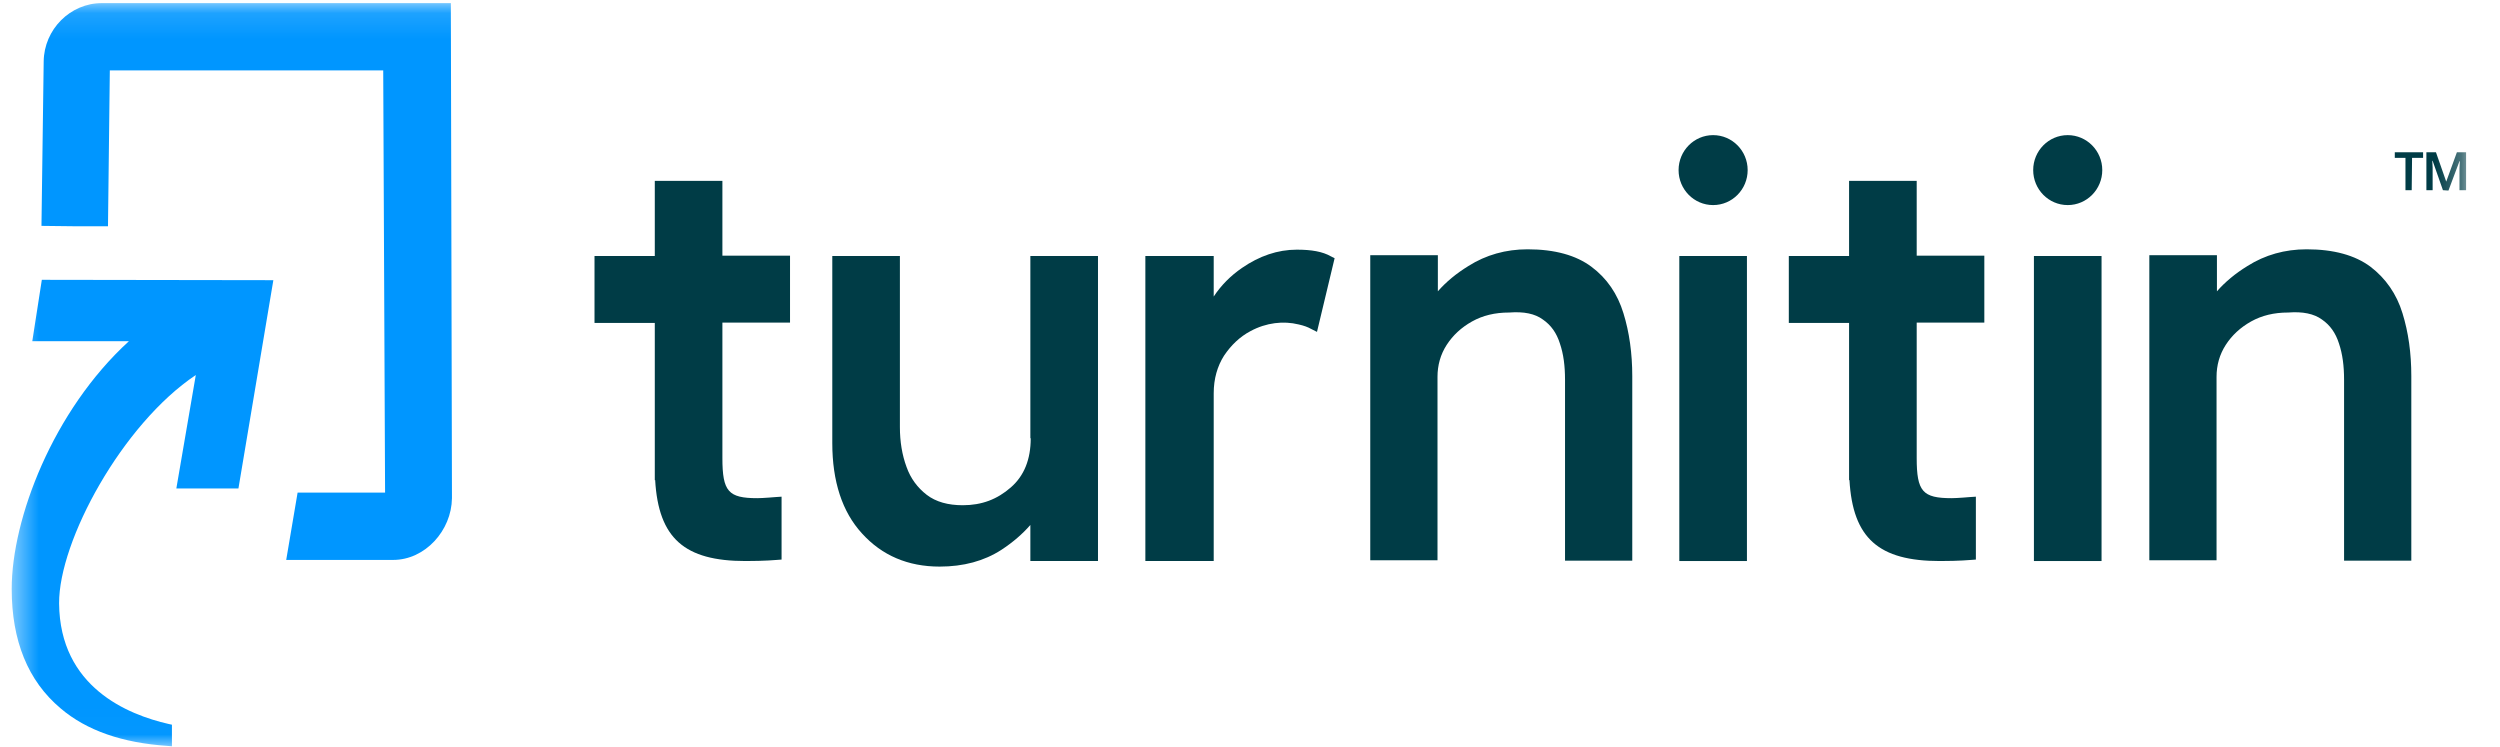
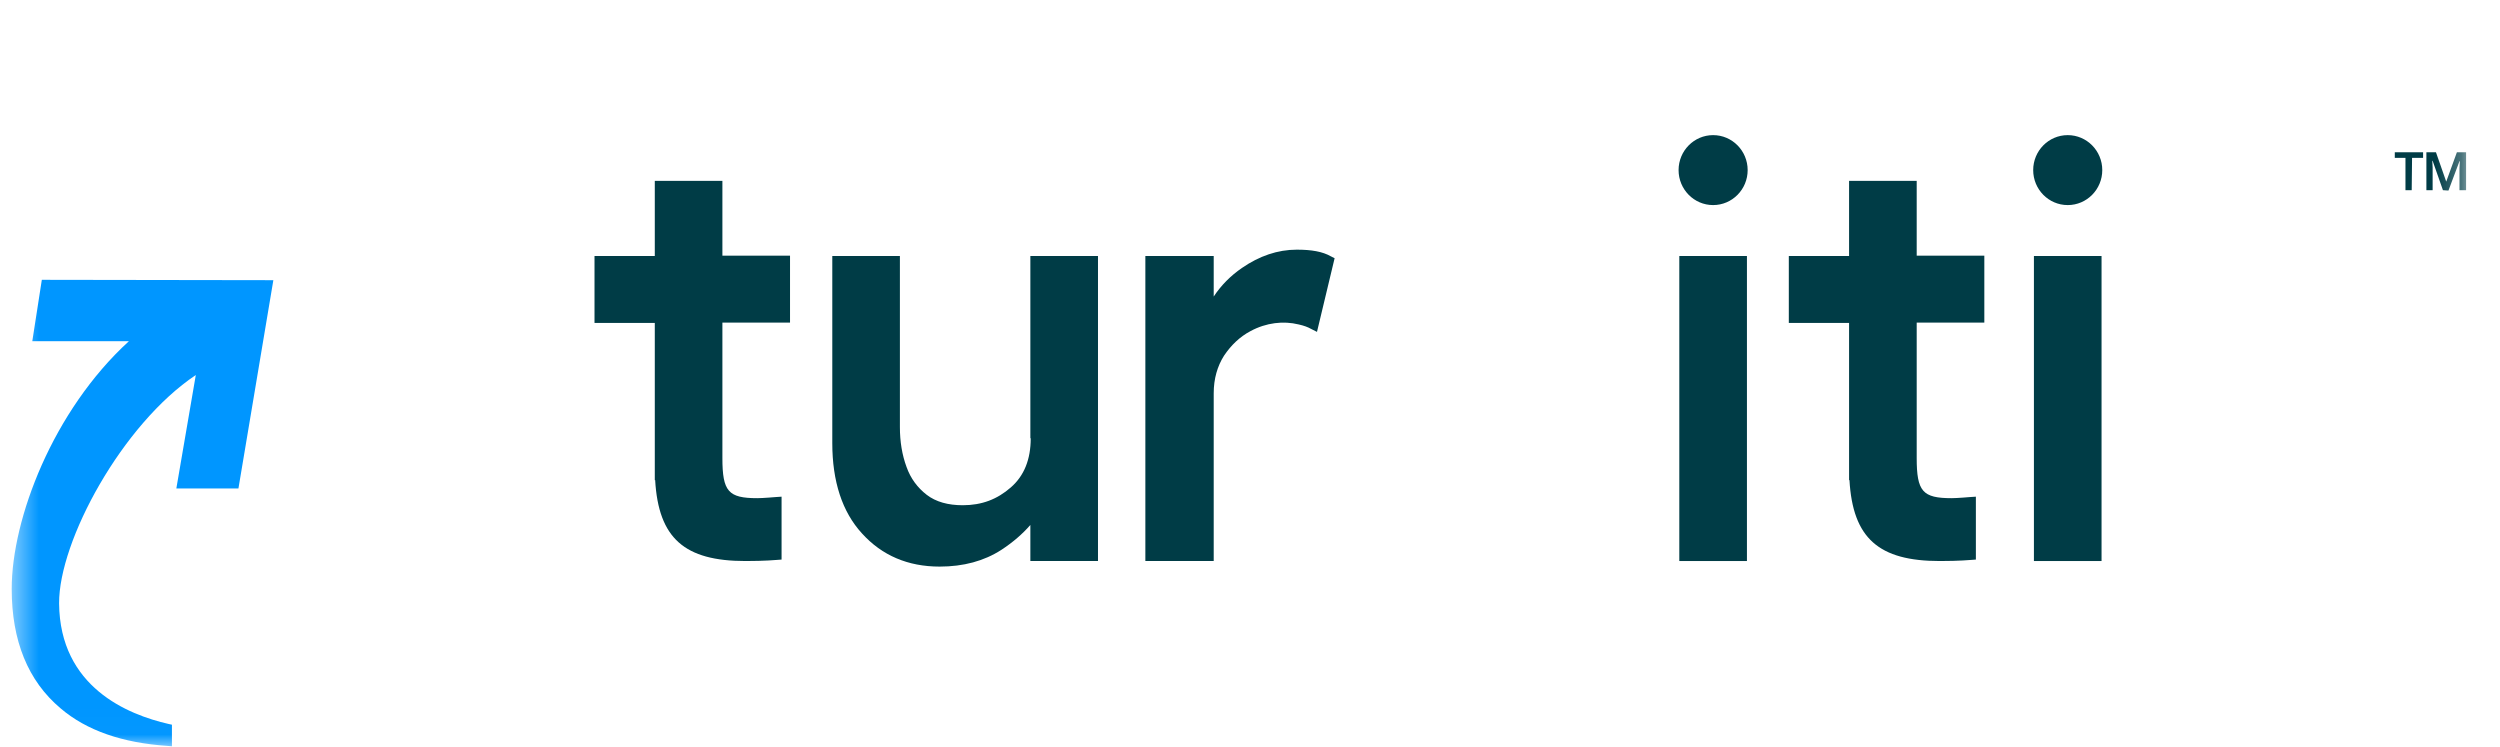
<svg xmlns="http://www.w3.org/2000/svg" width="97" height="29" viewBox="0 0 97 29" fill="none">
  <g clip-path="url(#clip0_321_2891)">
    <mask id="mask0_321_2891" style="mask-type:luminance" maskUnits="userSpaceOnUse" x="0" y="0" width="96" height="29">
      <path d="M95.712 0.119H0.454V28.985H95.712V0.119Z" fill="white" />
    </mask>
    <g mask="url(#mask0_321_2891)">
      <path d="M1.623 10.857L1.253 13.238H5.002C2.051 15.937 0.454 20.137 0.454 22.85C0.454 24.857 1.081 26.415 2.35 27.483C3.363 28.349 4.76 28.826 6.5 28.941L6.671 28.956V28.118L6.542 28.09C4.96 27.729 2.322 26.661 2.293 23.413C2.279 20.988 4.746 16.456 7.597 14.551L6.842 18.953H9.251L10.606 10.871L1.623 10.857Z" fill="#0096FF" />
-       <path d="M3.962 0.119C2.721 0.119 1.709 1.144 1.695 2.385L1.609 8.764L2.907 8.779H4.19L4.261 2.732H14.869L14.941 19.113H11.547L11.105 21.725H15.254C16.495 21.725 17.521 20.585 17.536 19.329L17.493 0.119H3.962Z" fill="#0096FF" />
      <path d="M39.992 17.005C39.992 17.827 39.736 18.462 39.222 18.91C38.695 19.372 38.096 19.603 37.355 19.603C36.784 19.603 36.314 19.473 35.957 19.199C35.601 18.924 35.33 18.564 35.173 18.116C35.002 17.654 34.916 17.135 34.916 16.572V9.933H32.293V17.192C32.293 18.679 32.678 19.863 33.448 20.7C34.218 21.551 35.23 21.984 36.456 21.984C37.383 21.984 38.181 21.768 38.852 21.335C39.294 21.046 39.679 20.714 39.978 20.368V21.768H42.602V9.933H39.978V17.005H39.992Z" fill="#003C46" />
      <path d="M50.315 9.687C49.573 9.687 48.86 9.933 48.19 10.395C47.748 10.698 47.377 11.073 47.092 11.506V9.933H44.44V21.768H47.092V15.258C47.092 14.696 47.235 14.205 47.492 13.801C47.763 13.397 48.105 13.065 48.518 12.848C49.131 12.516 49.801 12.444 50.386 12.588C50.586 12.632 50.742 12.689 50.871 12.762L51.099 12.877L51.783 10.019L51.641 9.947C51.313 9.76 50.885 9.687 50.315 9.687Z" fill="#003C46" />
-       <path d="M61.749 10.351C61.15 9.903 60.324 9.673 59.269 9.673C58.427 9.673 57.657 9.889 56.973 10.322C56.503 10.611 56.103 10.943 55.789 11.303V9.903H53.166V21.738H55.775V14.623C55.775 14.176 55.889 13.757 56.131 13.382C56.374 13.007 56.702 12.704 57.115 12.473C57.529 12.242 58 12.126 58.555 12.126C59.126 12.083 59.554 12.169 59.867 12.4C60.181 12.617 60.395 12.92 60.523 13.324C60.666 13.743 60.723 14.204 60.723 14.739V21.753H63.332V14.594C63.332 13.714 63.218 12.891 62.99 12.155C62.762 11.404 62.348 10.798 61.749 10.351Z" fill="#003C46" />
      <path d="M67.781 9.933H65.157V21.768H67.781V9.933Z" fill="#003C46" />
      <path d="M81.54 9.933H78.916V21.768H81.54V9.933Z" fill="#003C46" />
-       <path d="M93.217 12.155C92.989 11.404 92.561 10.798 91.977 10.351C91.378 9.903 90.551 9.673 89.496 9.673C88.654 9.673 87.884 9.889 87.2 10.322C86.73 10.611 86.331 10.943 86.017 11.303V9.903H83.394V21.738H86.002V14.623C86.002 14.176 86.117 13.757 86.359 13.382C86.601 13.007 86.93 12.704 87.342 12.473C87.757 12.242 88.227 12.126 88.783 12.126C89.339 12.083 89.781 12.169 90.095 12.4C90.409 12.617 90.622 12.92 90.751 13.324C90.893 13.743 90.95 14.204 90.95 14.739V21.753H93.559V14.594C93.559 13.699 93.445 12.891 93.217 12.155Z" fill="#003C46" />
      <path d="M28.029 7.018H25.406V9.933H23.067V12.531H25.406V18.131V18.636L25.42 18.622C25.548 20.888 26.561 21.768 28.927 21.768C29.697 21.768 30.125 21.725 30.139 21.725L30.325 21.711V19.271L30.097 19.286C30.097 19.286 29.598 19.329 29.384 19.329C28.257 19.329 28.029 19.069 28.029 17.77V12.517H30.653V9.919H28.029V7.018Z" fill="#003C46" />
      <path d="M74.368 7.018H71.744V9.933H69.406V12.531H71.744V18.131V18.636L71.759 18.622C71.887 20.888 72.899 21.768 75.266 21.768C76.036 21.768 76.464 21.725 76.478 21.725L76.664 21.711V19.271L76.435 19.286C76.435 19.286 75.937 19.329 75.722 19.329C74.597 19.329 74.368 19.069 74.368 17.77V12.517H76.992V9.919H74.368V7.018Z" fill="#003C46" />
      <path d="M66.469 7.957C67.21 7.957 67.809 7.349 67.809 6.6C67.809 5.851 67.21 5.243 66.469 5.243C65.729 5.243 65.129 5.851 65.129 6.6C65.129 7.349 65.729 7.957 66.469 7.957Z" fill="#003C46" />
      <path d="M80.228 7.957C80.968 7.957 81.568 7.349 81.568 6.6C81.568 5.851 80.968 5.243 80.228 5.243C79.487 5.243 78.888 5.851 78.888 6.6C78.888 7.349 79.487 7.957 80.228 7.957Z" fill="#003C46" />
      <path d="M93.574 7.379H93.332V6.124H92.918V5.907H94.016V6.124H93.588L93.574 7.379ZM94.786 7.379L94.386 6.239H94.373L94.386 6.499V7.379H94.144V5.907H94.515L94.914 7.047L95.328 5.907H95.684V7.379H95.428V6.528L95.442 6.254H95.428L95 7.394L94.786 7.379Z" fill="#003C46" />
    </g>
  </g>
  <defs>
    <clipPath id="clip0_321_2891">
      <rect width="95.979" height="28.866" fill="white" transform="translate(0.165 0.119)" />
    </clipPath>
  </defs>
</svg>